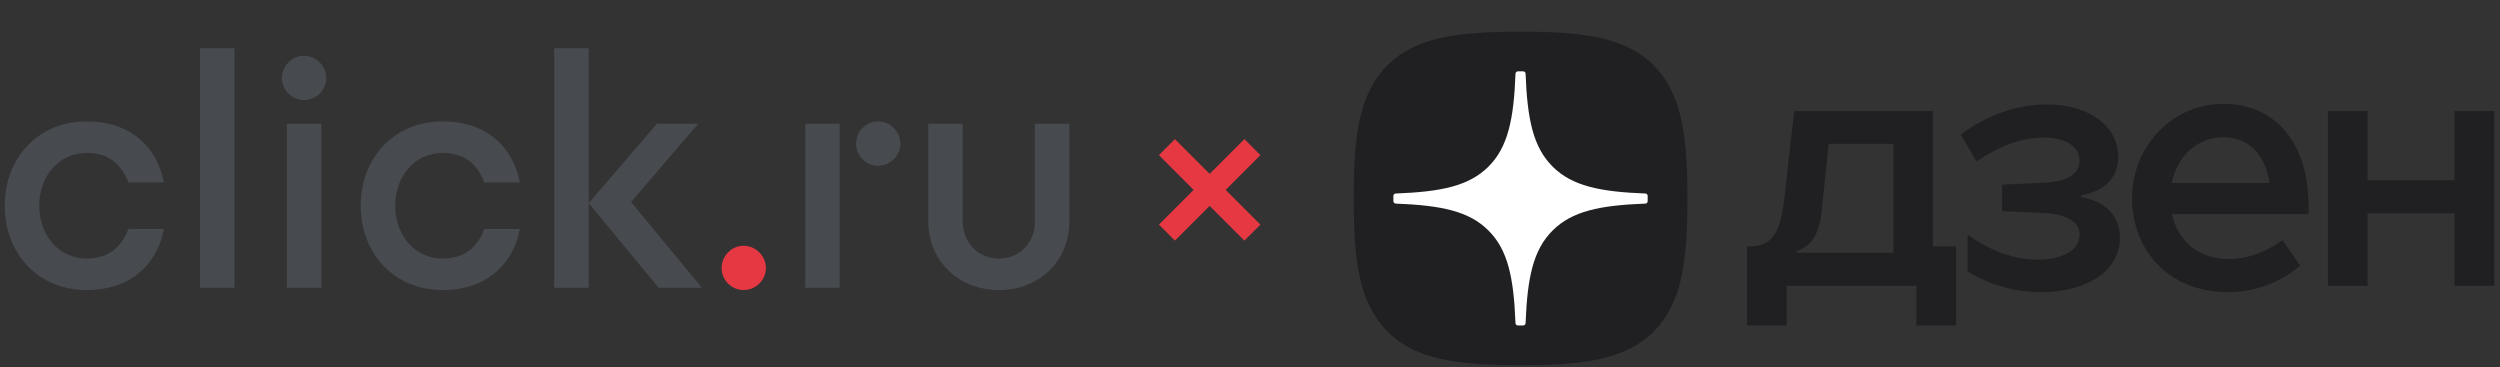
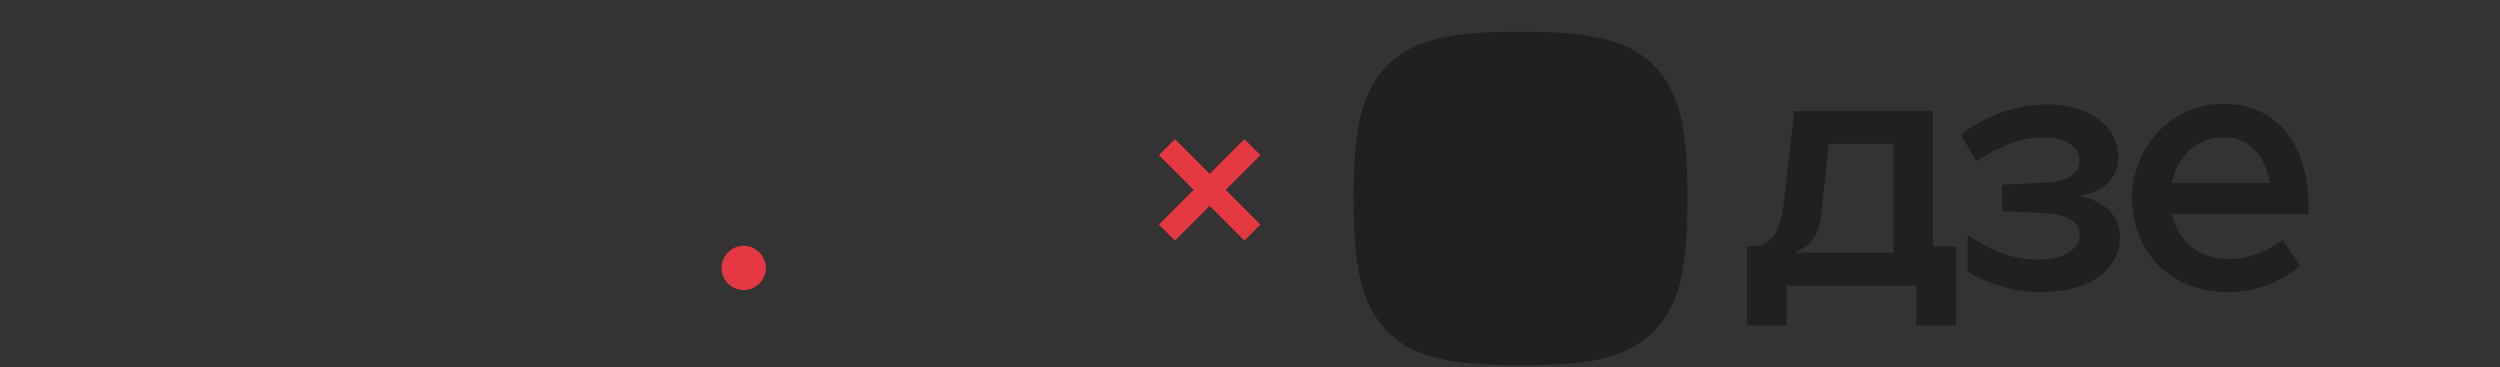
<svg xmlns="http://www.w3.org/2000/svg" width="395" height="58" viewBox="0 0 395 58" fill="none">
  <rect x="0" y="0" width="395" height="58" fill="#333333" stroke="none" />
  <path d="M117.489 38.829C115.57 38.829 114.016 40.436 114.016 42.354C114.016 44.272 115.57 45.827 117.489 45.827C119.407 45.827 121.014 44.272 121.014 42.354C121.014 40.436 119.407 38.829 117.489 38.829Z" fill="#E53842" />
-   <path d="M51.548 12.341C51.548 14.259 49.941 15.814 48.025 15.814C46.107 15.814 44.552 14.259 44.552 12.341C44.552 10.423 46.107 8.816 48.025 8.816C49.941 8.816 51.548 10.423 51.548 12.341ZM45.33 45.465H50.771V19.546H45.33V45.465ZM31.592 45.465H37.035V7.625H31.592V45.465ZM87.575 7.623V45.465H93.018V7.623H87.575ZM13.708 24.158C17.233 24.158 19.204 26.026 20.293 28.825H25.891C24.852 23.279 20.654 19.183 13.708 19.183C5.882 19.183 0.75 25.092 0.75 32.505C0.75 39.917 5.882 45.826 13.708 45.826C20.654 45.826 24.852 41.731 25.891 36.184H20.293C19.204 38.985 17.233 40.851 13.708 40.851C9.303 40.851 6.194 37.171 6.194 32.505C6.194 27.84 9.303 24.158 13.708 24.158ZM69.95 24.158C73.476 24.158 75.446 26.026 76.535 28.825H82.133C81.095 23.279 76.896 19.183 69.95 19.183C62.124 19.183 56.992 25.092 56.992 32.505C56.992 39.917 62.124 45.826 69.95 45.826C76.896 45.826 81.095 41.731 82.133 36.184H76.535C75.446 38.985 73.476 40.851 69.95 40.851C65.545 40.851 62.434 37.171 62.434 32.505C62.434 27.84 65.545 24.158 69.95 24.158ZM138.737 19.183C136.818 19.183 135.264 20.79 135.264 22.708C135.264 24.626 136.818 26.181 138.737 26.181C140.655 26.181 142.262 24.626 142.262 22.708C142.262 20.79 140.655 19.183 138.737 19.183ZM163.514 19.546V34.941C163.514 38.467 161.078 40.851 157.812 40.851C154.65 40.851 152.111 38.467 152.111 34.941V19.546H146.667V34.941C146.667 41.369 151.593 45.826 157.812 45.826C164.137 45.826 168.958 41.369 168.958 34.941V19.546H163.514ZM127.229 45.465H132.672V19.546H127.229V45.465ZM110.332 19.546H103.799L93.018 32.091L104.058 45.465H110.902L99.705 31.917L110.332 19.546Z" fill="#474A4F" />
  <path d="M184.375 23.246L191.129 30M191.129 30L197.882 36.754M191.129 30L184.375 36.754M191.129 30L197.882 23.246" stroke="#E53842" stroke-width="3.582" />
  <g clip-path="url(#clip0_3900_1858)">
    <path fill-rule="evenodd" clip-rule="evenodd" d="M351.291 16.413C359.529 16.413 364.757 22.597 364.757 32.614L364.753 32.611V33.831H343.182C344.143 38.23 347.497 40.931 352.204 40.931C355.386 40.931 358.305 39.626 360.658 37.926L363.404 41.975C360.137 44.763 356.215 46.155 351.988 46.155C342.749 46.155 336.866 39.623 336.866 31.262C336.866 23.293 343.054 16.413 351.291 16.413ZM351.291 21.681C347.281 21.681 343.97 24.598 343.142 28.91H358.612C357.916 24.425 355.302 21.681 351.291 21.681Z" fill="#202022" />
-     <path d="M374.08 45.155H367.807V17.545H374.08V28.477H387.809V17.545H394.082V45.155H387.809V33.702H374.08V45.155Z" fill="#202022" />
    <path d="M322.44 46.158C330.153 46.158 334.948 42.502 334.948 37.622C334.948 34.618 333.247 32.005 329.064 31.177L328.804 31.133V30.873L329.064 30.829C333.031 30.045 334.685 27.605 334.685 24.733C334.685 20.292 330.546 16.5 323.353 16.5C318.473 16.5 313.722 18.329 309.8 21.248L312.285 25.517C315.031 23.601 318.91 21.728 322.917 21.728C326.576 21.728 328.581 23.296 328.581 25.385C328.581 27.301 326.796 28.737 322.961 28.869L316.336 29.173V33.354L322.961 33.658C327.012 33.874 328.581 35.314 328.581 37.098C328.581 39.19 326.403 41.018 322.001 41.018C317.598 41.018 313.983 39.234 310.889 37.098V42.934C312.762 44.023 316.857 46.158 322.437 46.158H322.44Z" fill="#202022" />
    <path fill-rule="evenodd" clip-rule="evenodd" d="M305.403 17.545V38.927H309.066V51.427H302.789V45.155H282.307V51.427H276.031V38.927H276.292C279.43 38.927 281.175 37.622 281.871 31.786L283.484 17.545H305.403ZM283.876 39.93H299.171V22.729H288.932L287.843 33.225C287.363 37.798 285.75 38.974 283.876 39.67V39.93Z" fill="#202022" />
    <path d="M240.142 57.699H240.352C250.824 57.699 256.902 56.645 261.208 52.468C265.598 48.037 266.612 41.921 266.612 31.497V31.202C266.612 20.781 265.598 14.706 261.208 10.231C256.906 6.054 250.783 5 240.355 5H240.145C229.674 5 223.592 6.054 219.287 10.231C214.896 14.662 213.883 20.781 213.883 31.202V31.497C213.883 41.918 214.896 47.993 219.287 52.468C223.551 56.645 229.674 57.699 240.142 57.699Z" fill="#202022" />
-     <path d="M260.336 30.951C260.336 30.751 260.173 30.584 259.972 30.575C252.764 30.302 248.377 29.383 245.308 26.316C242.232 23.243 241.316 18.855 241.043 11.636C241.037 11.435 240.871 11.273 240.667 11.273H239.826C239.625 11.273 239.458 11.435 239.449 11.636C239.176 18.852 238.26 23.243 235.184 26.316C232.112 29.387 227.728 30.302 220.52 30.575C220.319 30.581 220.156 30.748 220.156 30.951V31.792C220.156 31.993 220.319 32.159 220.52 32.168C227.728 32.441 232.115 33.36 235.184 36.427C238.253 39.494 239.17 43.869 239.446 51.06C239.452 51.261 239.618 51.424 239.822 51.424H240.667C240.867 51.424 241.034 51.261 241.043 51.06C241.319 43.869 242.236 39.494 245.305 36.427C248.377 33.357 252.761 32.441 259.969 32.168C260.17 32.162 260.333 31.996 260.333 31.792V30.951H260.336Z" fill="white" />
  </g>
  <defs>
    <clipPath id="clip0_3900_1858">
      <rect width="180.531" height="53" fill="white" transform="translate(213.883 5)" />
    </clipPath>
  </defs>
</svg>